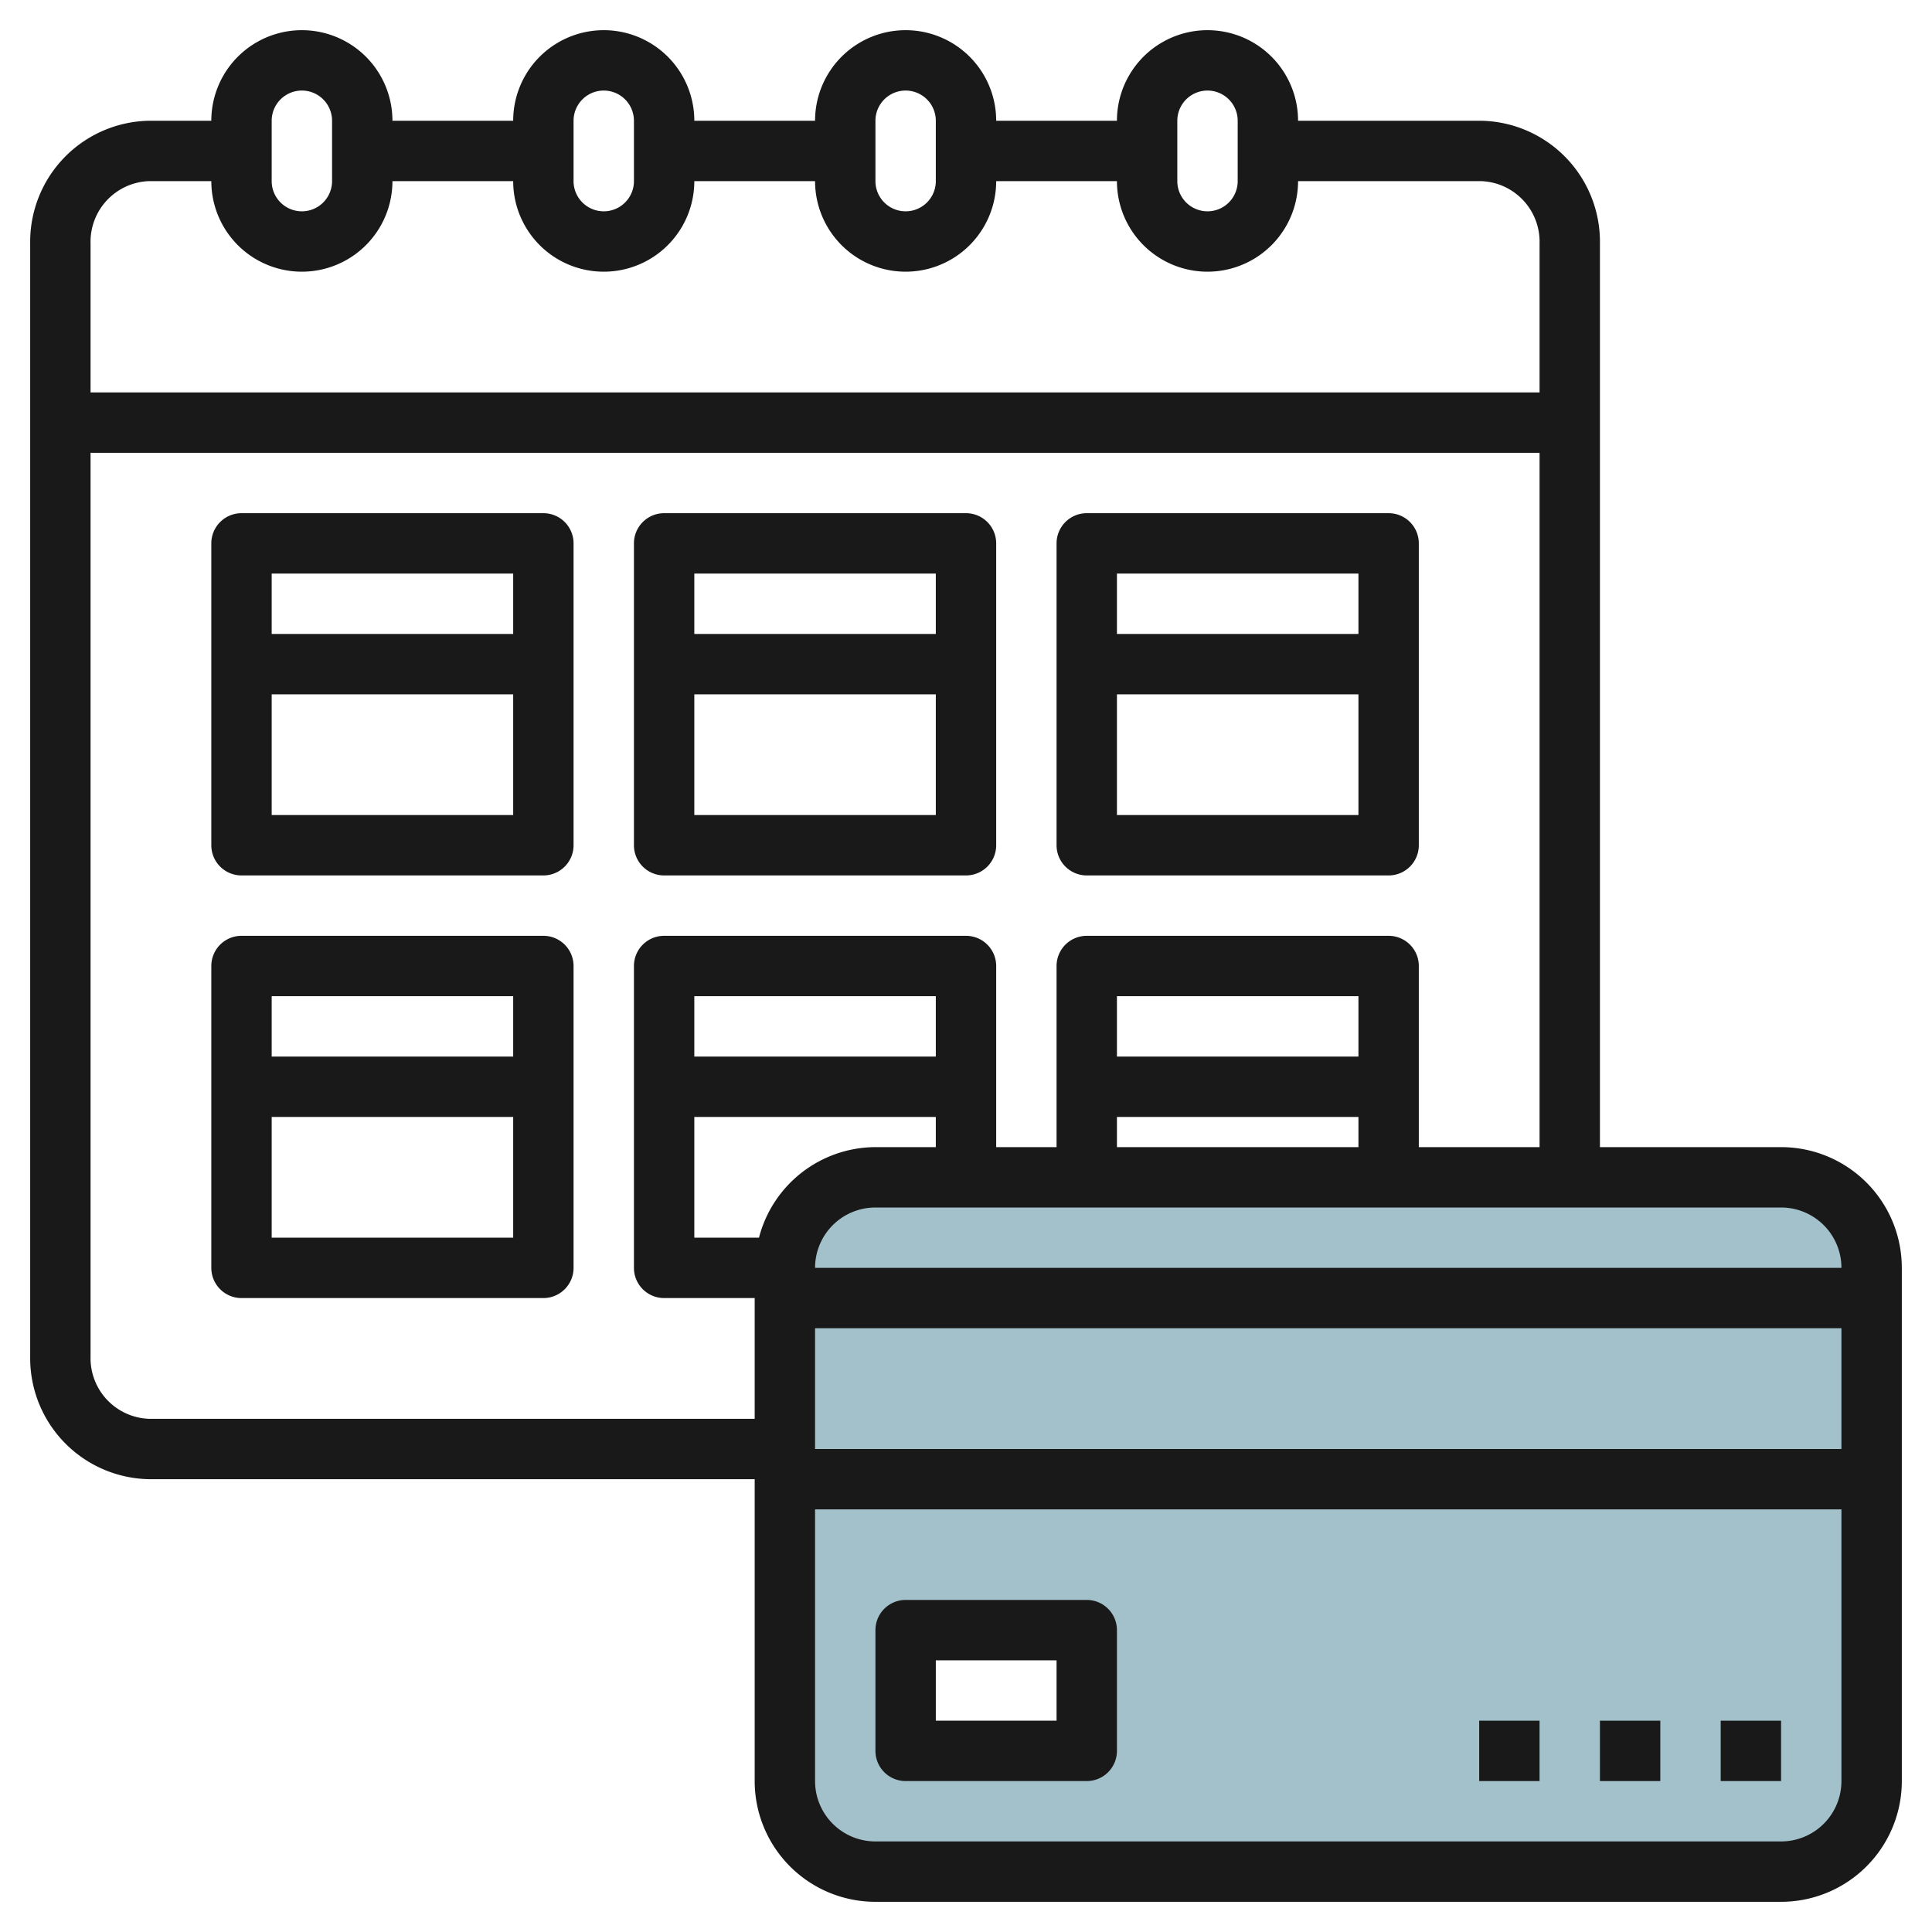
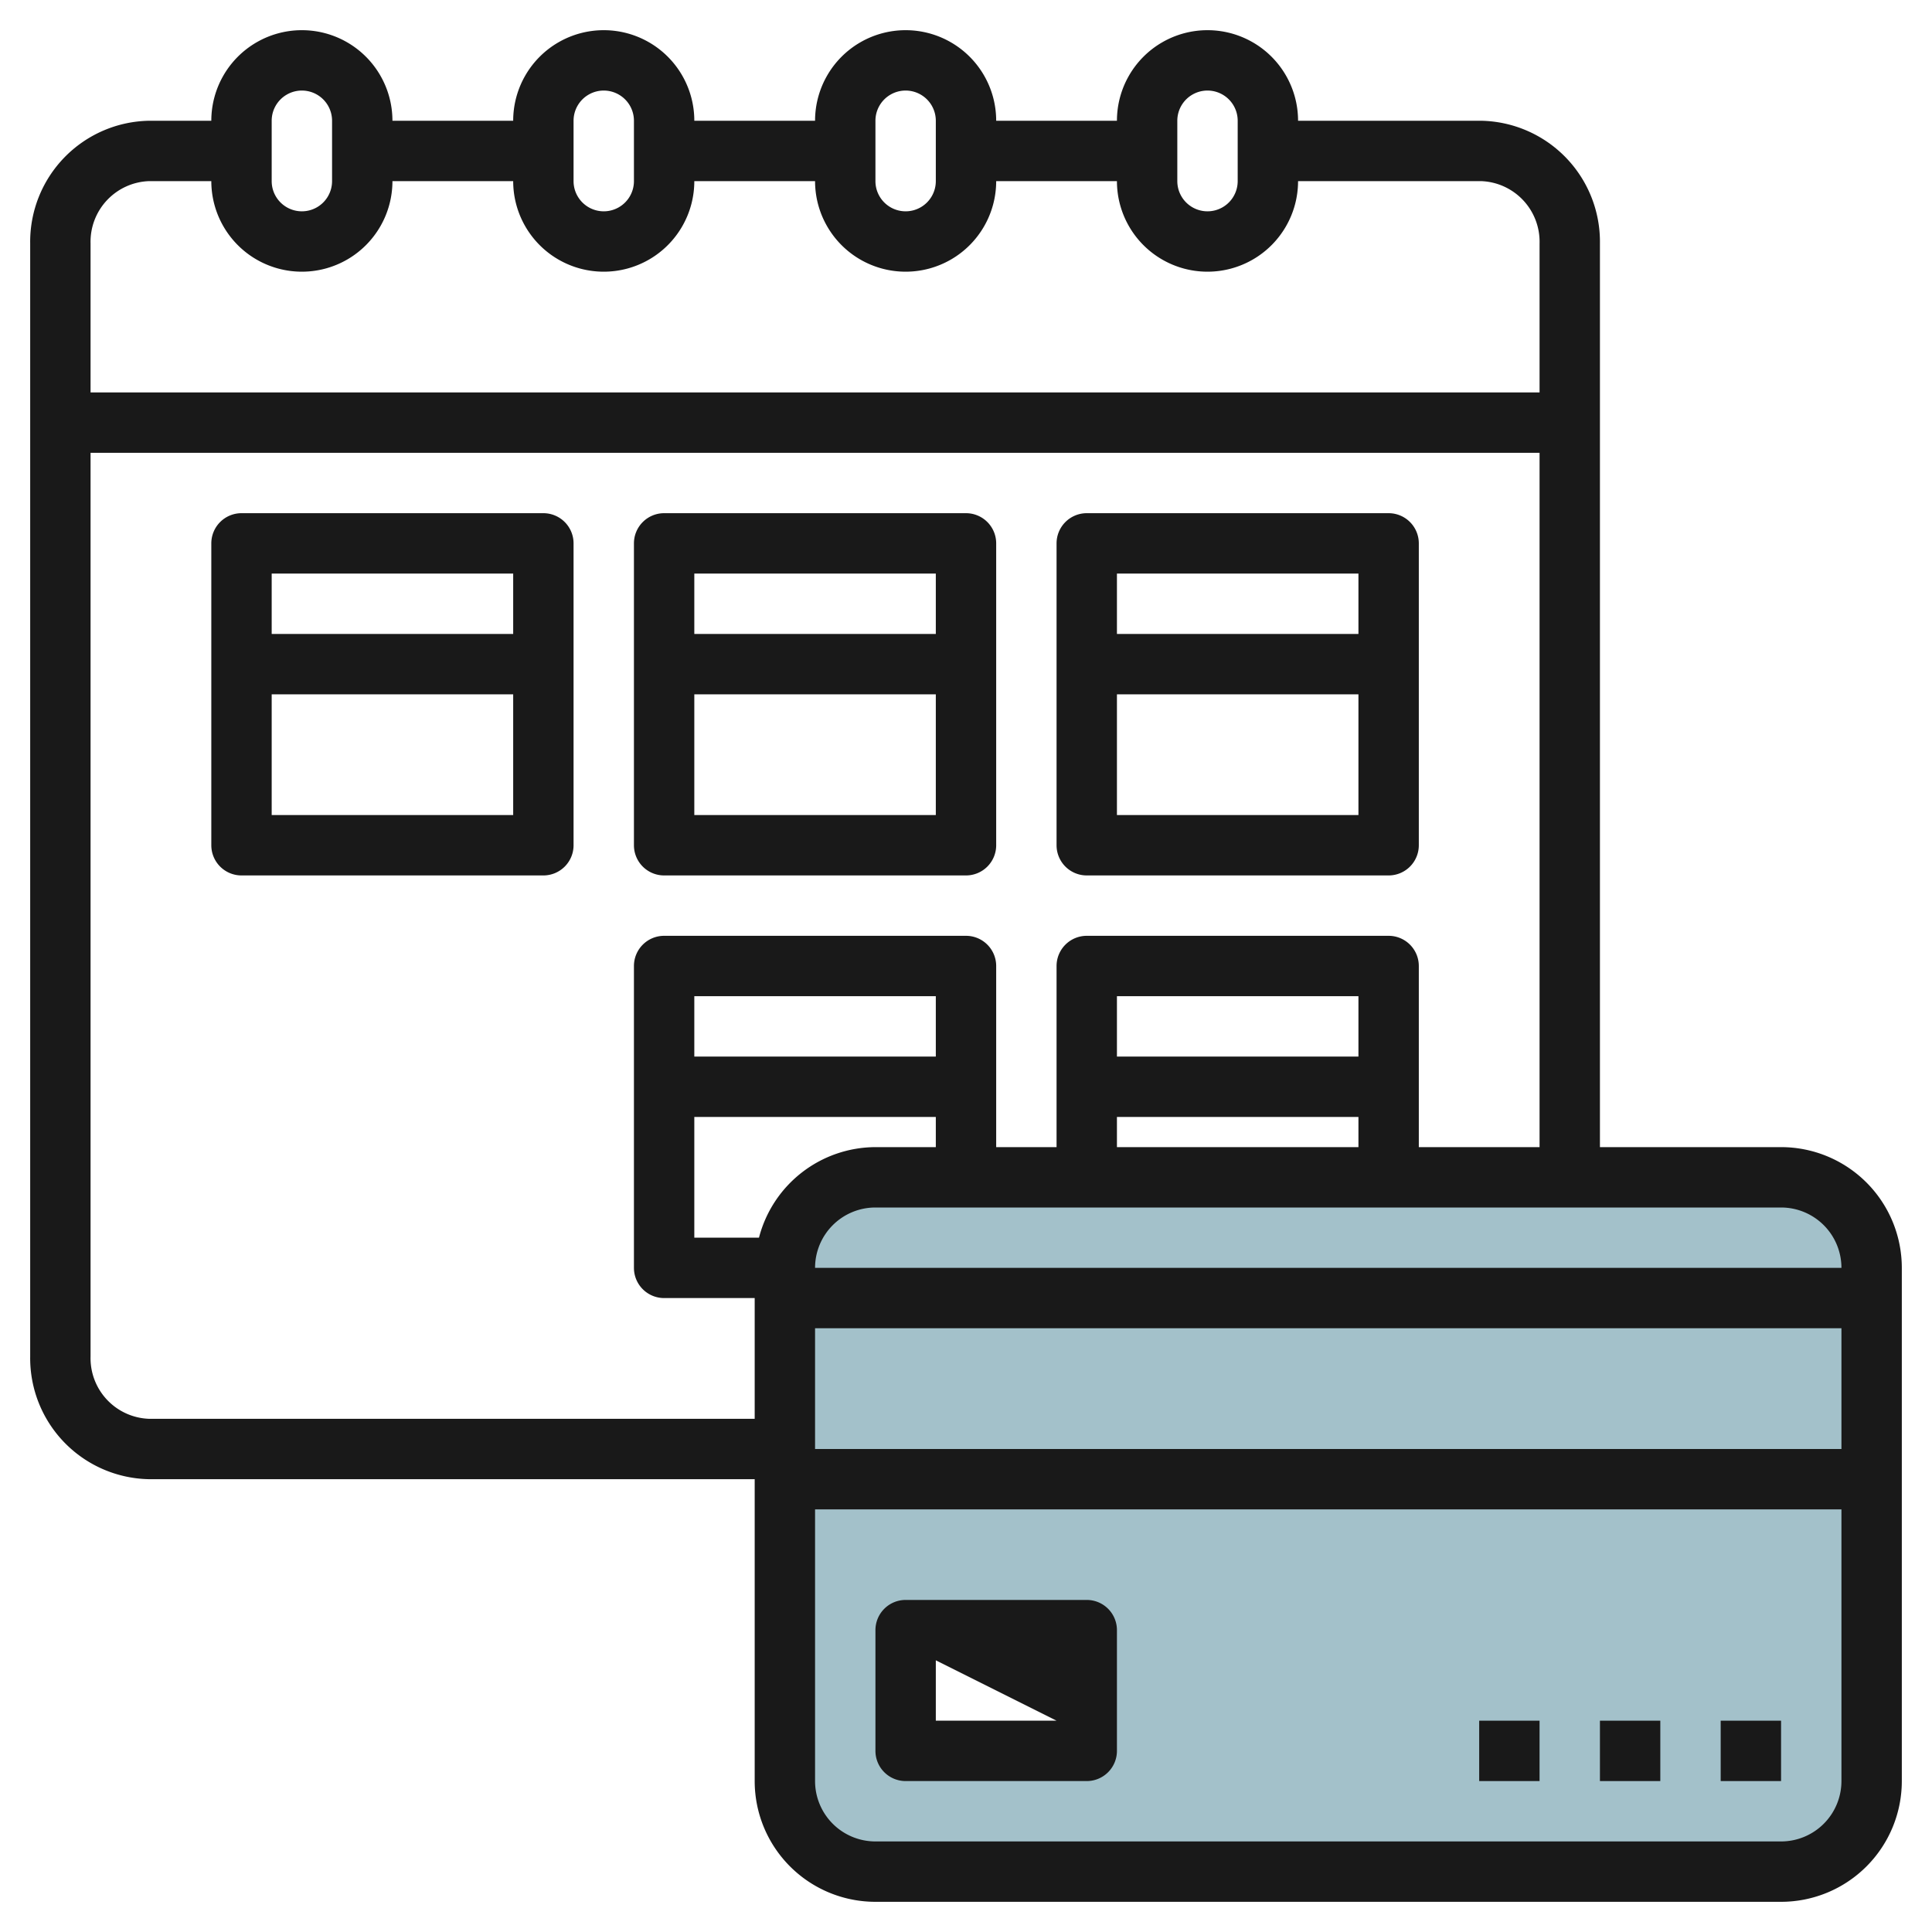
<svg xmlns="http://www.w3.org/2000/svg" id="Layer_3" height="512" viewBox="0 0 64 64" width="512" data-name="Layer 3">
  <path d="m59 39h-30a3 3 0 0 0 -3 3v17a3 3 0 0 0 3 3h30a3 3 0 0 0 3-3v-17a3 3 0 0 0 -3-3zm-23 19h-6v-4h6z" fill="#a3c1ca" />
  <g fill="#191919">
    <path d="m59 38h-6v-29.935a4.01 4.01 0 0 0 -3.942-4.065h-6.058a3 3 0 0 0 -6 0h-4a3 3 0 0 0 -6 0h-4a3 3 0 0 0 -6 0h-4a3 3 0 0 0 -6 0h-2.058a4.01 4.01 0 0 0 -3.942 4.065v36.87a4.01 4.01 0 0 0 3.942 4.065h20.058v10a4 4 0 0 0 4 4h30a4 4 0 0 0 4-4v-17a4 4 0 0 0 -4-4zm2 4h-34a2 2 0 0 1 2-2h30a2 2 0 0 1 2 2zm-30-7h-8v-2h8zm-8 2h8v1h-2a4 4 0 0 0 -3.858 3h-2.142zm4 7h34v4h-34zm18-9h-8v-2h8zm-8 2h8v1h-8zm2-33a1 1 0 0 1 2 0v2a1 1 0 0 1 -2 0zm-10 0a1 1 0 0 1 2 0v2a1 1 0 0 1 -2 0zm-10 0a1 1 0 0 1 2 0v2a1 1 0 0 1 -2 0zm-10 0a1 1 0 0 1 2 0v2a1 1 0 0 1 -2 0zm-4.058 2h2.058a3 3 0 0 0 6 0h4a3 3 0 0 0 6 0h4a3 3 0 0 0 6 0h4a3 3 0 0 0 6 0h6.058a2.009 2.009 0 0 1 1.942 2.065v4.935h-48v-4.935a2.009 2.009 0 0 1 1.942-2.065zm0 41a2.009 2.009 0 0 1 -1.942-2.065v-29.935h48v23h-4v-6a1 1 0 0 0 -1-1h-10a1 1 0 0 0 -1 1v6h-2v-6a1 1 0 0 0 -1-1h-10a1 1 0 0 0 -1 1v10a1 1 0 0 0 1 1h3v4zm54.058 14h-30a2 2 0 0 1 -2-2v-9h34v9a2 2 0 0 1 -2 2z" />
-     <path d="m36 53h-6a1 1 0 0 0 -1 1v4a1 1 0 0 0 1 1h6a1 1 0 0 0 1-1v-4a1 1 0 0 0 -1-1zm-1 4h-4v-2h4z" />
+     <path d="m36 53h-6a1 1 0 0 0 -1 1v4a1 1 0 0 0 1 1h6a1 1 0 0 0 1-1v-4a1 1 0 0 0 -1-1zm-1 4h-4v-2z" />
    <path d="m18 17h-10a1 1 0 0 0 -1 1v10a1 1 0 0 0 1 1h10a1 1 0 0 0 1-1v-10a1 1 0 0 0 -1-1zm-1 2v2h-8v-2zm-8 8v-4h8v4z" />
    <path d="m22 29h10a1 1 0 0 0 1-1v-10a1 1 0 0 0 -1-1h-10a1 1 0 0 0 -1 1v10a1 1 0 0 0 1 1zm1-2v-4h8v4zm8-8v2h-8v-2z" />
    <path d="m36 29h10a1 1 0 0 0 1-1v-10a1 1 0 0 0 -1-1h-10a1 1 0 0 0 -1 1v10a1 1 0 0 0 1 1zm1-2v-4h8v4zm8-8v2h-8v-2z" />
-     <path d="m18 31h-10a1 1 0 0 0 -1 1v10a1 1 0 0 0 1 1h10a1 1 0 0 0 1-1v-10a1 1 0 0 0 -1-1zm-1 2v2h-8v-2zm-8 8v-4h8v4z" />
    <path d="m53 57h2v2h-2z" />
    <path d="m49 57h2v2h-2z" />
    <path d="m57 57h2v2h-2z" />
  </g>
</svg>